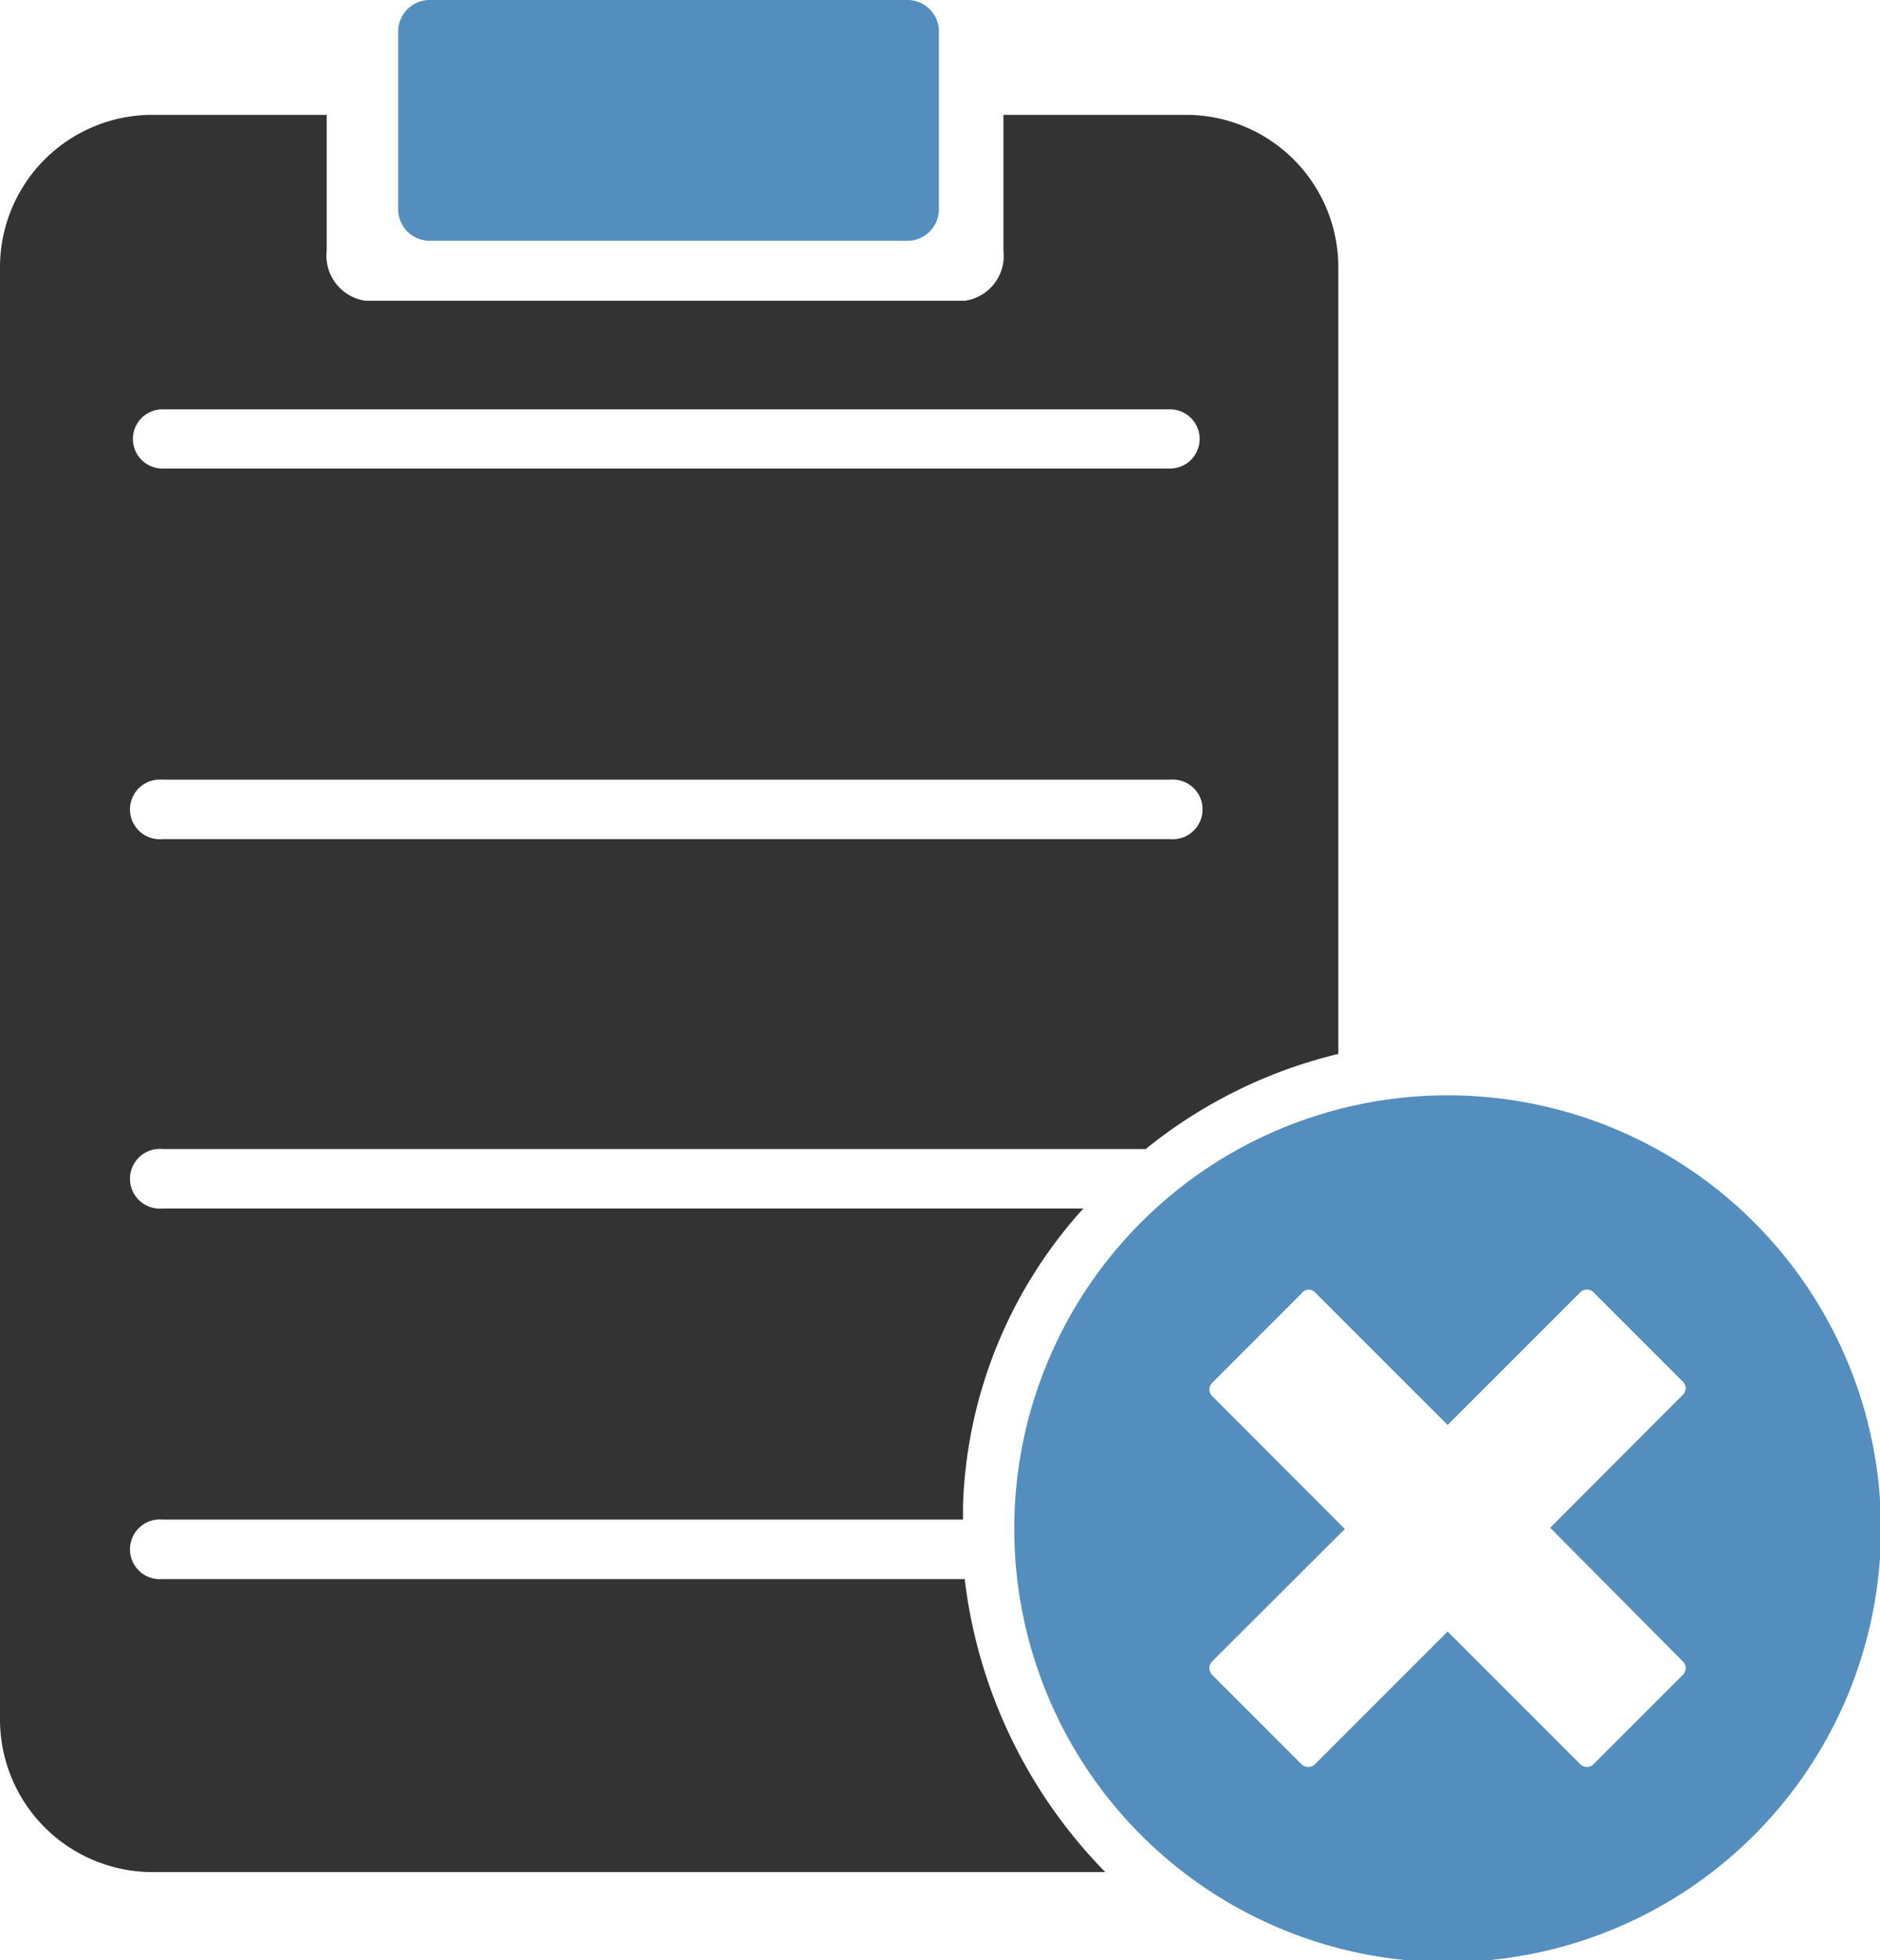
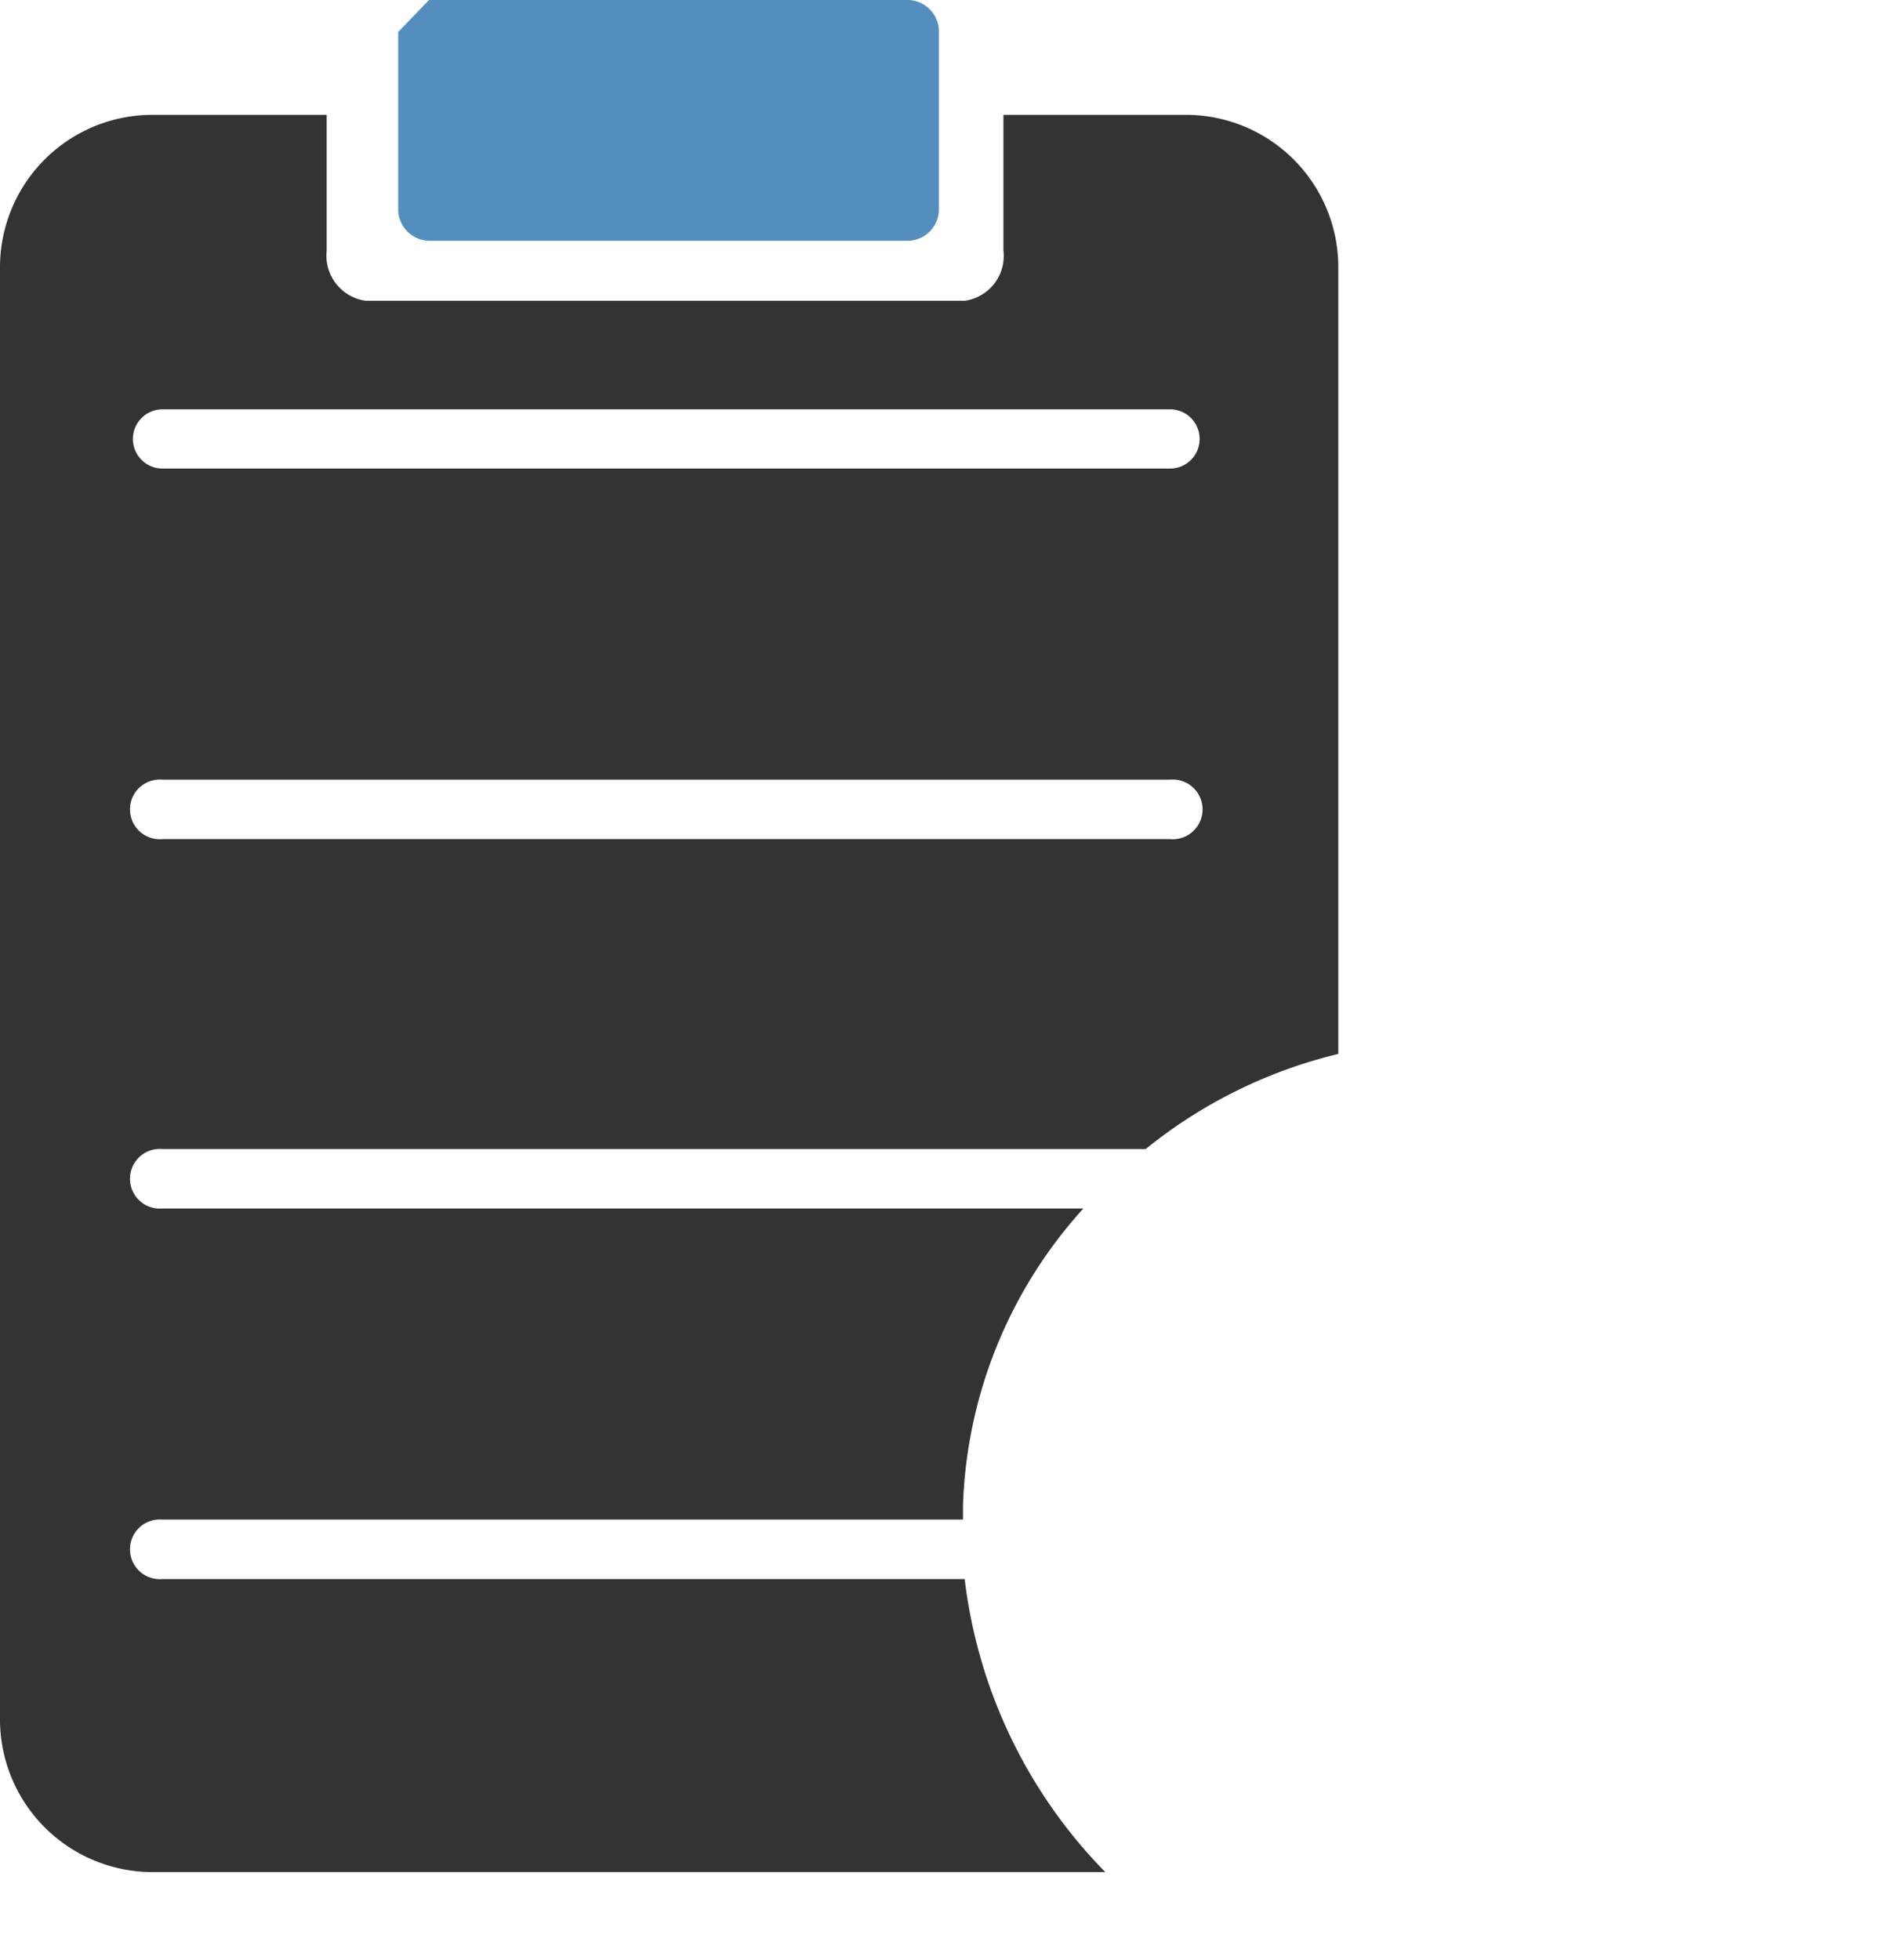
<svg xmlns="http://www.w3.org/2000/svg" viewBox="0 0 78.09 81.41">
  <defs>
    <style>.cls-1{fill:#333333;}.cls-2{fill:#548ebe;}</style>
  </defs>
  <g id="Livello_2" data-name="Livello 2">
    <g id="Layer_1" data-name="Layer 1">
      <g id="g9577-6">
        <path id="path9489-1" class="cls-1" d="M6.32,4.77A6.33,6.33,0,0,0,0,11.09V71.42a6.34,6.34,0,0,0,6.32,6.33H45.91a20.92,20.92,0,0,1-5.84-12.17H6.75a1.24,1.24,0,1,1,0-2.47H40c0-.2,0-.39,0-.59a19.28,19.28,0,0,1,5-12.33H6.75a1.24,1.24,0,1,1,0-2.47H47.59a20.24,20.24,0,0,1,8-3.95V11.09a6.33,6.33,0,0,0-6.32-6.32H41.68v5.64a1.88,1.88,0,0,1-1.6,2.08H15.18a1.89,1.89,0,0,1-1.61-2.08V4.77ZM6.75,17H48.6a1.23,1.23,0,1,1,0,2.46H6.75a1.23,1.23,0,1,1,0-2.46Zm0,15.38H48.6a1.24,1.24,0,1,1,0,2.47H6.75a1.24,1.24,0,1,1,0-2.47Z" />
-         <path id="path4089-9-3" class="cls-2" d="M60.13,45.49a18,18,0,1,0,18,18v-.11A18,18,0,0,0,60.13,45.49Zm-5.79,8.07a.38.38,0,0,1,.28.11l5.51,5.51,5.51-5.51a.39.39,0,0,1,.55,0l3.71,3.71a.38.38,0,0,1,0,.55l-5.51,5.52L69.9,69a.39.39,0,0,1,0,.56l-3.71,3.71a.39.39,0,0,1-.55,0l-5.51-5.51-5.51,5.51a.4.4,0,0,1-.56,0l-3.71-3.71a.4.4,0,0,1,0-.56l5.51-5.5-5.51-5.52a.39.39,0,0,1,0-.55l3.71-3.71A.38.38,0,0,1,54.34,53.56Z" />
-         <path id="rect9556-8" class="cls-2" d="M17.82,0H37.74A1.31,1.31,0,0,1,39,1.33V8.66A1.31,1.31,0,0,1,37.74,10H17.82a1.31,1.31,0,0,1-1.28-1.34V1.33A1.31,1.31,0,0,1,17.82,0Z" />
+         <path id="rect9556-8" class="cls-2" d="M17.82,0H37.74A1.31,1.31,0,0,1,39,1.33V8.66A1.31,1.31,0,0,1,37.74,10H17.82a1.31,1.31,0,0,1-1.28-1.34V1.33Z" />
      </g>
    </g>
  </g>
</svg>